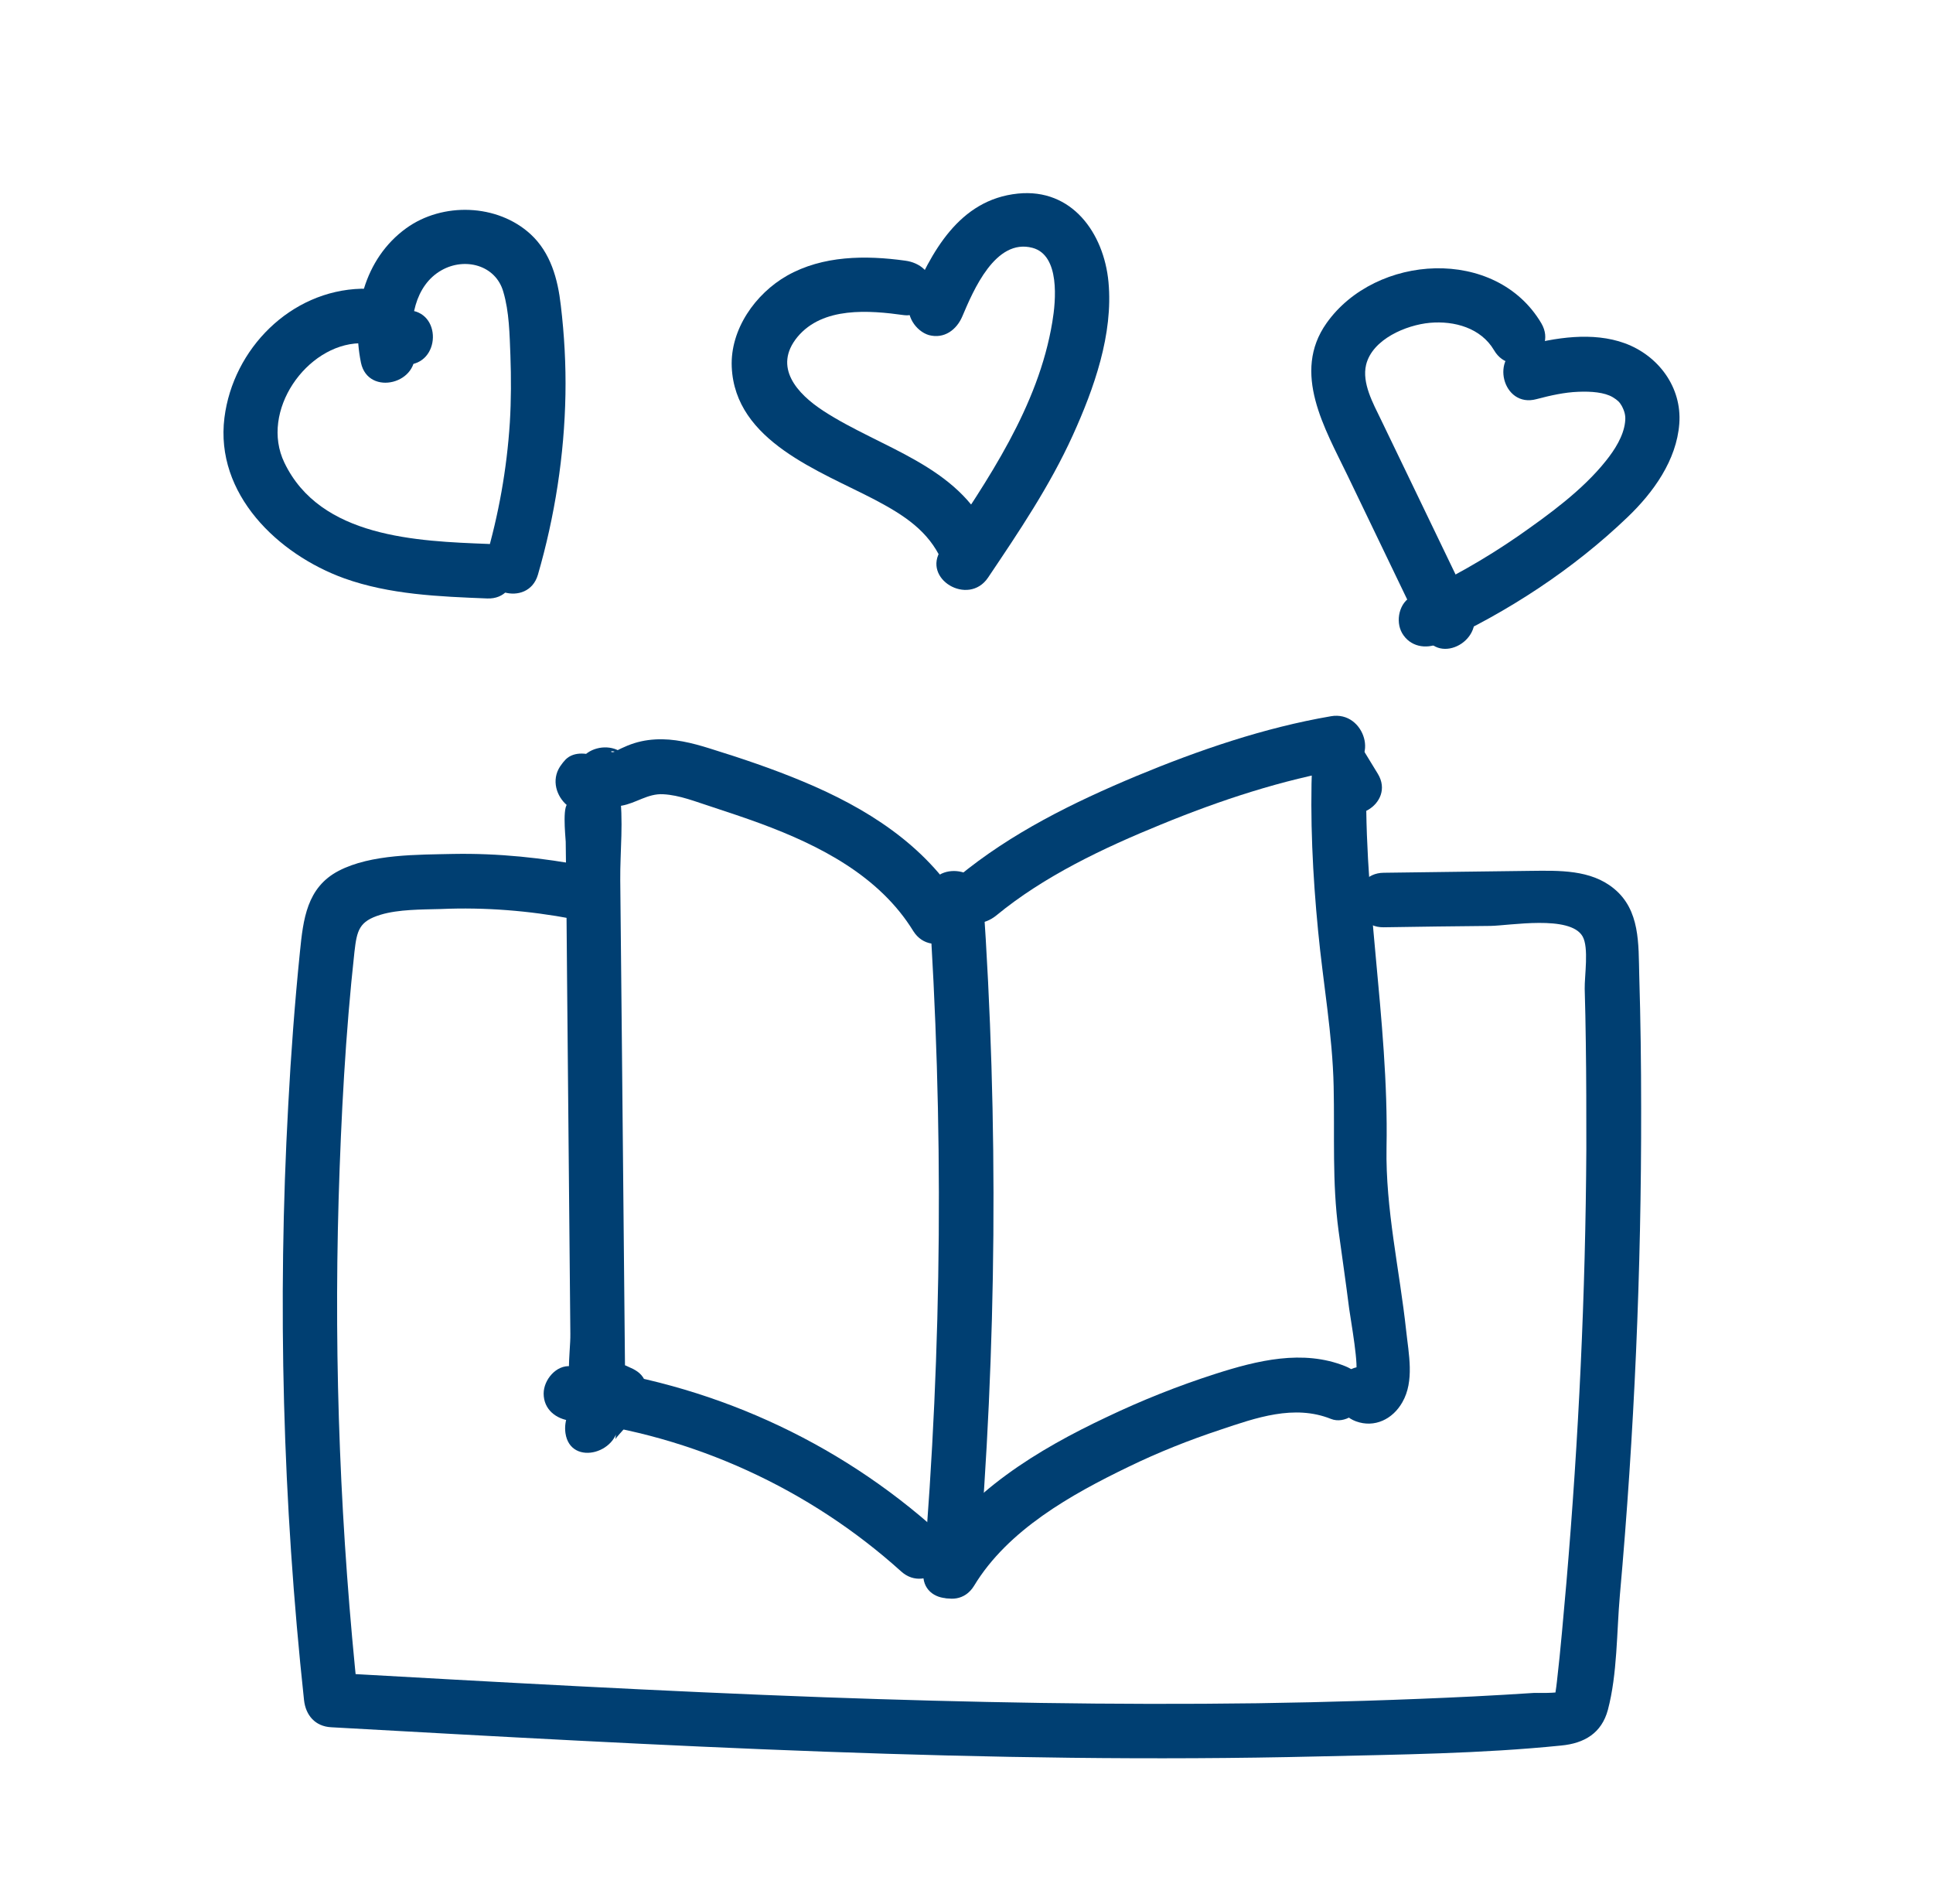
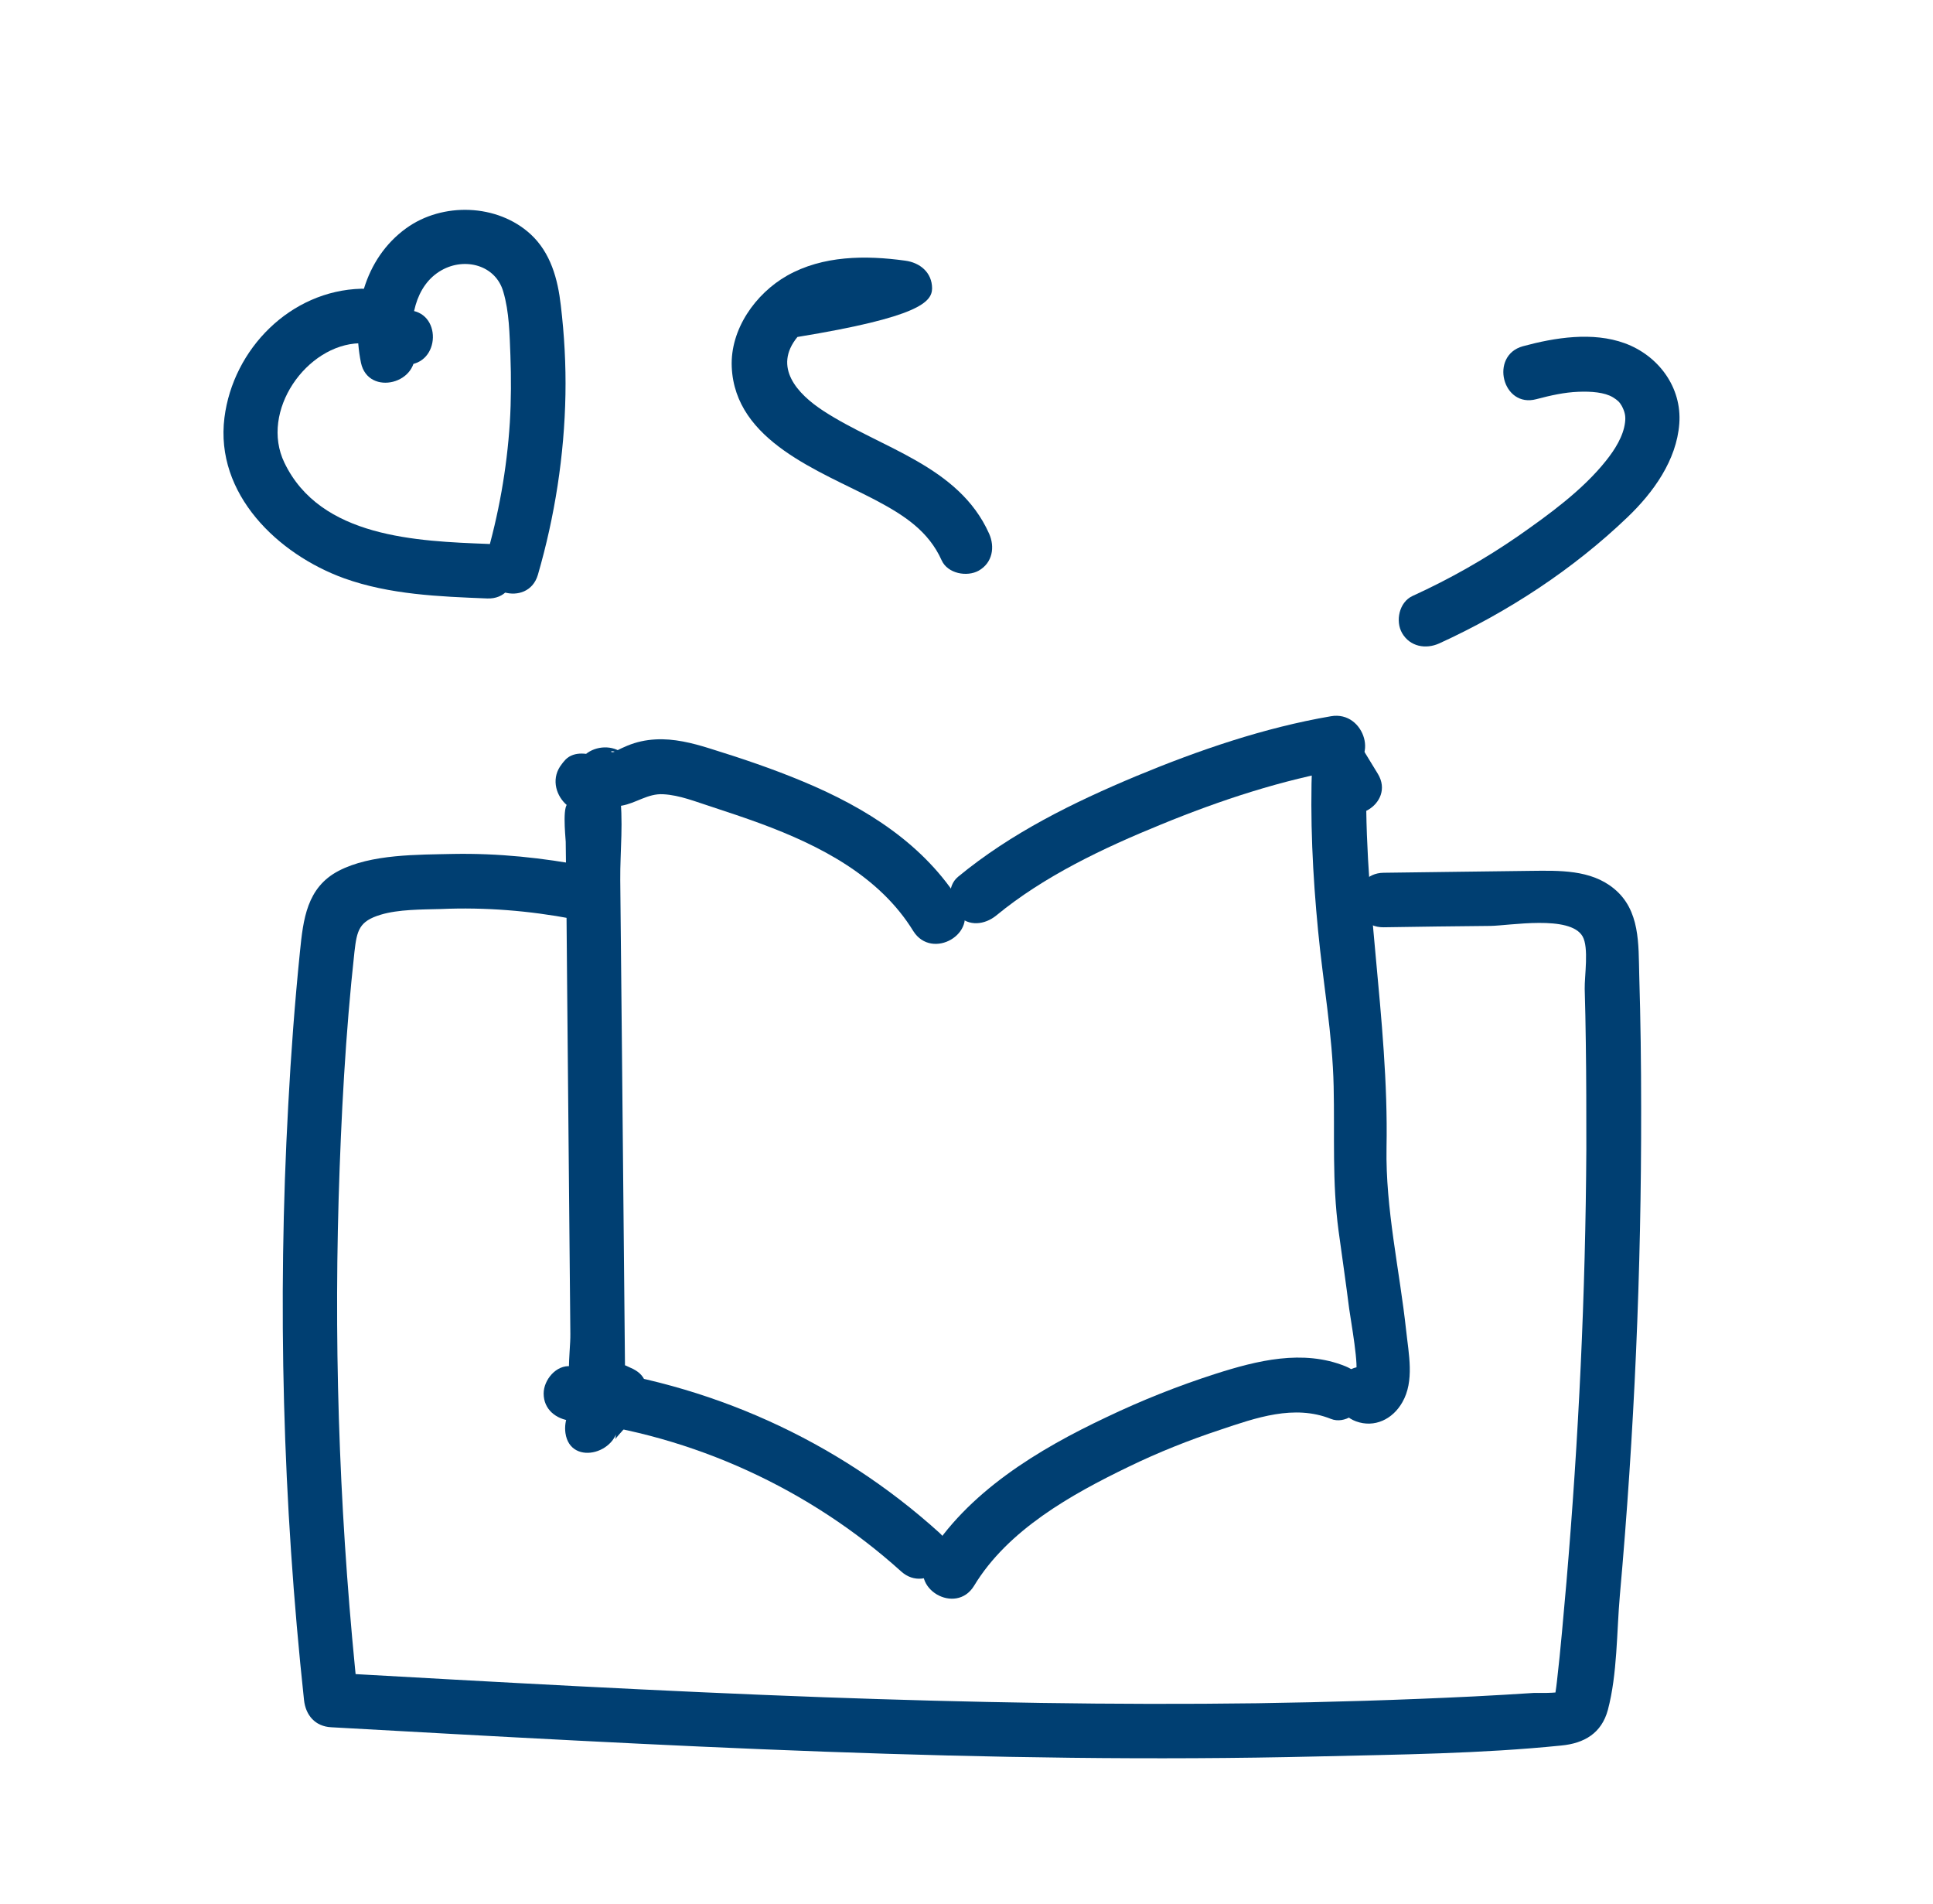
<svg xmlns="http://www.w3.org/2000/svg" width="65" height="64" viewBox="0 0 65 64" fill="none">
  <g id="icon">
    <g id="Vector">
-       <path d="M31.224 30.167C31.738 37.72 31.683 45.301 31.05 52.854C30.949 54.028 32.782 54.028 32.883 52.854C33.516 45.31 33.58 37.729 33.057 30.167C32.975 28.993 31.142 28.984 31.224 30.167Z" fill="#003F72" />
      <path d="M32.755 53.313C33.892 51.433 36.028 50.242 37.943 49.316C38.943 48.83 39.978 48.418 41.032 48.069C42.233 47.666 43.517 47.208 44.754 47.703C45.212 47.886 45.753 47.501 45.882 47.061C46.028 46.538 45.698 46.117 45.24 45.933C43.81 45.356 42.27 45.741 40.867 46.19C39.612 46.593 38.392 47.079 37.201 47.648C34.928 48.72 32.517 50.168 31.178 52.378C30.555 53.395 32.141 54.321 32.755 53.313Z" fill="#003F72" />
      <path d="M33.498 30.781C35.111 29.452 37.109 28.508 39.043 27.719C41.032 26.903 43.113 26.216 45.24 25.849C46.404 25.648 45.909 23.878 44.754 24.08C42.508 24.465 40.318 25.217 38.218 26.088C36.092 26.977 34.002 28.003 32.214 29.479C31.829 29.8 31.893 30.442 32.214 30.772C32.572 31.157 33.112 31.093 33.498 30.781Z" fill="#003F72" />
      <path d="M46.331 26.014C46.166 25.739 45.992 25.464 45.827 25.189C45.341 24.401 44.158 24.749 44.122 25.648C44.048 27.536 44.14 29.415 44.323 31.294C44.488 33.027 44.809 34.787 44.846 36.528C44.883 38.178 44.791 39.737 45.011 41.378C45.13 42.248 45.258 43.128 45.368 43.999C45.405 44.293 45.735 46.108 45.57 46.181C45.808 46.153 46.038 46.117 46.276 46.089C46.212 46.062 46.148 46.043 46.083 46.016C44.974 45.603 44.498 47.382 45.597 47.785C46.221 48.014 46.835 47.712 47.156 47.143C47.568 46.428 47.367 45.512 47.284 44.733C47.064 42.698 46.587 40.644 46.624 38.582C46.707 34.246 45.781 29.974 45.964 25.629C45.396 25.785 44.828 25.941 44.259 26.088C44.424 26.363 44.598 26.638 44.763 26.913C45.359 27.948 46.945 27.023 46.331 26.014Z" fill="#003F72" />
      <path d="M32.306 30.368C31.087 28.388 29.125 27.16 27.017 26.28C25.99 25.849 24.927 25.492 23.863 25.162C23.277 24.978 22.653 24.823 22.039 24.859C21.709 24.878 21.407 24.942 21.095 25.07C20.967 25.125 20.838 25.18 20.71 25.253C20.527 25.354 20.472 25.198 20.701 25.281C20.838 25.363 20.967 25.437 21.104 25.519C21.086 25.501 21.058 25.473 21.04 25.455C21.122 25.593 21.196 25.721 21.278 25.858C21.269 25.822 21.251 25.794 21.242 25.758C20.857 24.648 19.087 25.125 19.473 26.243C19.692 26.885 20.233 27.197 20.902 27.087C21.388 27.004 21.782 26.674 22.296 26.702C22.855 26.729 23.405 26.958 23.927 27.123C24.487 27.307 25.037 27.49 25.587 27.692C27.567 28.425 29.574 29.452 30.711 31.303C31.343 32.303 32.929 31.377 32.306 30.368Z" fill="#003F72" />
      <path d="M31.591 51.534C28.135 48.408 23.817 46.474 19.198 45.933C18.703 45.878 18.281 46.392 18.281 46.85C18.281 47.391 18.703 47.712 19.198 47.767C23.304 48.253 27.227 50.058 30.298 52.827C31.169 53.624 32.471 52.323 31.591 51.534Z" fill="#003F72" />
      <path d="M20.197 26.968C20.224 26.94 20.242 26.913 20.27 26.876C19.903 26.922 19.527 26.968 19.161 27.023C18.886 26.903 19.014 28.113 19.023 28.297C19.032 28.792 19.032 29.287 19.042 29.782C19.051 30.845 19.06 31.899 19.069 32.963C19.087 34.943 19.106 36.923 19.124 38.903C19.142 40.883 19.161 42.863 19.179 44.843C19.188 45.521 18.95 46.639 19.463 47.189C19.766 47.51 20.233 47.565 20.628 47.721C20.444 47.583 20.261 47.437 20.078 47.299C20.078 47.308 20.087 47.318 20.087 47.327C20.197 46.905 20.307 46.493 20.417 46.071C19.784 46.557 18.895 47.318 19.014 48.179C19.179 49.343 20.948 48.848 20.783 47.693C20.783 47.684 20.783 47.684 20.783 47.675C20.756 47.913 20.719 48.143 20.692 48.381C20.756 48.28 21.333 47.657 21.343 47.648C21.764 47.327 21.911 46.887 21.672 46.392C21.553 46.144 21.343 46.043 21.113 45.943C21.04 45.906 20.563 45.695 20.756 45.888C20.848 46.108 20.939 46.318 21.022 46.538C20.985 42.725 20.948 38.903 20.912 35.089C20.893 33.256 20.875 31.413 20.857 29.58C20.848 28.636 20.976 27.545 20.829 26.61C20.756 26.124 20.563 25.657 20.078 25.446C19.729 25.299 19.234 25.253 18.968 25.593C18.941 25.62 18.922 25.648 18.895 25.684C18.171 26.583 19.463 27.893 20.197 26.968Z" fill="#003F72" />
      <path d="M46.523 31.175C47.724 31.157 48.925 31.138 50.117 31.129C50.767 31.12 52.793 30.753 53.215 31.478C53.435 31.853 53.279 32.816 53.288 33.247C53.307 33.843 53.316 34.438 53.325 35.043C53.343 36.235 53.343 37.436 53.343 38.637C53.316 43.495 53.087 48.353 52.674 53.193C52.573 54.312 52.482 55.43 52.353 56.539C52.298 57.062 52.216 57.098 52.5 56.86C52.417 56.933 51.629 56.915 51.593 56.915C50.914 56.961 50.227 56.998 49.548 57.034C47.128 57.153 44.699 57.227 42.279 57.263C37.43 57.328 32.572 57.236 27.723 57.062C22.186 56.86 16.658 56.548 11.131 56.237C11.433 56.539 11.745 56.851 12.047 57.153C11.452 51.562 11.223 45.933 11.387 40.305C11.47 37.537 11.617 34.75 11.919 32C12.002 31.276 12.075 30.973 12.799 30.753C13.404 30.57 14.183 30.579 14.825 30.561C16.31 30.497 17.786 30.616 19.243 30.891C20.398 31.111 20.893 29.342 19.729 29.122C18.253 28.838 16.75 28.682 15.247 28.709C14.055 28.737 12.478 28.709 11.387 29.278C10.315 29.837 10.196 30.909 10.086 32C9.912 33.714 9.783 35.438 9.692 37.161C9.325 43.825 9.508 50.517 10.223 57.153C10.278 57.667 10.599 58.043 11.14 58.07C22.177 58.684 33.25 59.317 44.323 59.051C47.037 58.987 49.796 58.959 52.5 58.684C53.27 58.611 53.857 58.272 54.068 57.483C54.388 56.273 54.361 54.871 54.471 53.624C54.957 48.188 55.195 42.725 55.186 37.271C55.186 35.777 55.167 34.283 55.122 32.788C55.094 31.743 55.158 30.598 54.269 29.873C53.49 29.232 52.427 29.268 51.473 29.278C49.823 29.296 48.173 29.323 46.532 29.342C45.35 29.351 45.341 31.184 46.523 31.175Z" fill="#003F72" />
      <path d="M12.148 9.707C9.774 9.771 7.84 11.723 7.547 14.043C7.226 16.609 9.343 18.635 11.571 19.442C13.102 19.992 14.77 20.056 16.383 20.12C17.566 20.166 17.602 18.333 16.42 18.287C14.018 18.195 10.773 18.076 9.563 15.555C8.729 13.823 10.306 11.586 12.093 11.54C13.285 11.503 13.322 9.67 12.148 9.707Z" fill="#003F72" />
      <path d="M13.652 12.264C14.834 12.264 14.871 10.431 13.688 10.431C12.515 10.431 12.478 12.264 13.652 12.264Z" fill="#003F72" />
      <path d="M13.927 11.742C13.734 10.807 13.945 9.588 14.852 9.083C15.632 8.643 16.668 8.909 16.924 9.808C17.126 10.486 17.135 11.247 17.163 11.943C17.19 12.695 17.19 13.456 17.144 14.207C17.043 15.775 16.768 17.306 16.328 18.809C15.998 19.946 17.758 20.45 18.088 19.323C18.657 17.361 18.977 15.307 19.014 13.263C19.032 12.264 18.977 11.265 18.858 10.266C18.758 9.386 18.519 8.497 17.841 7.873C16.723 6.847 14.88 6.792 13.661 7.672C12.24 8.698 11.8 10.541 12.139 12.2C12.387 13.346 14.165 12.897 13.927 11.742Z" fill="#003F72" />
-       <path d="M30.436 8.763C29.107 8.579 27.668 8.588 26.467 9.267C25.403 9.872 24.551 11.072 24.606 12.338C24.716 14.84 27.567 15.83 29.437 16.811C30.408 17.324 31.224 17.856 31.664 18.837C31.866 19.286 32.517 19.405 32.911 19.185C33.378 18.919 33.461 18.388 33.259 17.938C32.233 15.647 29.611 15.069 27.686 13.813C26.815 13.245 25.981 12.347 26.815 11.329C27.668 10.303 29.226 10.431 30.408 10.596C30.903 10.66 31.334 10.156 31.343 9.698C31.343 9.157 30.931 8.827 30.436 8.763Z" fill="#003F72" />
-       <path d="M32.361 10.633C32.727 9.771 33.47 8.002 34.717 8.332C35.652 8.579 35.505 10.119 35.386 10.825C34.918 13.667 33.222 16.133 31.646 18.479C30.986 19.46 32.562 20.395 33.222 19.423C34.258 17.883 35.303 16.334 36.073 14.638C36.788 13.062 37.439 11.238 37.274 9.478C37.118 7.837 36.046 6.324 34.231 6.508C32.242 6.709 31.307 8.488 30.61 10.128C30.418 10.587 30.802 11.137 31.233 11.265C31.747 11.403 32.168 11.091 32.361 10.633Z" fill="#003F72" />
-       <path d="M51.831 10.871C50.3 8.277 46.258 8.533 44.608 10.862C43.425 12.53 44.553 14.409 45.313 15.986C46.175 17.773 47.028 19.552 47.889 21.339C48.403 22.403 49.998 21.495 49.484 20.432C48.797 19.002 48.109 17.572 47.422 16.151C47.092 15.463 46.762 14.785 46.432 14.098C46.175 13.566 45.79 12.878 45.937 12.264C46.148 11.403 47.284 10.926 48.082 10.853C48.907 10.779 49.796 11.027 50.236 11.769C50.832 12.796 52.427 11.898 51.831 10.871Z" fill="#003F72" />
+       <path d="M30.436 8.763C29.107 8.579 27.668 8.588 26.467 9.267C25.403 9.872 24.551 11.072 24.606 12.338C24.716 14.84 27.567 15.83 29.437 16.811C30.408 17.324 31.224 17.856 31.664 18.837C31.866 19.286 32.517 19.405 32.911 19.185C33.378 18.919 33.461 18.388 33.259 17.938C32.233 15.647 29.611 15.069 27.686 13.813C26.815 13.245 25.981 12.347 26.815 11.329C30.903 10.66 31.334 10.156 31.343 9.698C31.343 9.157 30.931 8.827 30.436 8.763Z" fill="#003F72" />
      <path d="M51.666 13.419C52.152 13.291 52.61 13.19 53.068 13.172C53.508 13.153 53.958 13.19 54.233 13.355C54.398 13.456 54.462 13.52 54.535 13.648C54.636 13.841 54.672 13.988 54.645 14.198C54.59 14.666 54.297 15.124 54.003 15.491C53.215 16.481 52.087 17.297 51.052 18.021C49.924 18.8 48.742 19.469 47.495 20.038C47.046 20.248 46.917 20.881 47.147 21.284C47.413 21.743 47.944 21.834 48.393 21.633C50.703 20.578 52.903 19.139 54.737 17.379C55.598 16.554 56.377 15.473 56.469 14.244C56.561 13.016 55.763 11.953 54.636 11.54C53.554 11.146 52.289 11.348 51.208 11.641C50.08 11.953 50.52 13.731 51.666 13.419Z" fill="#003F72" />
    </g>
  </g>
</svg>